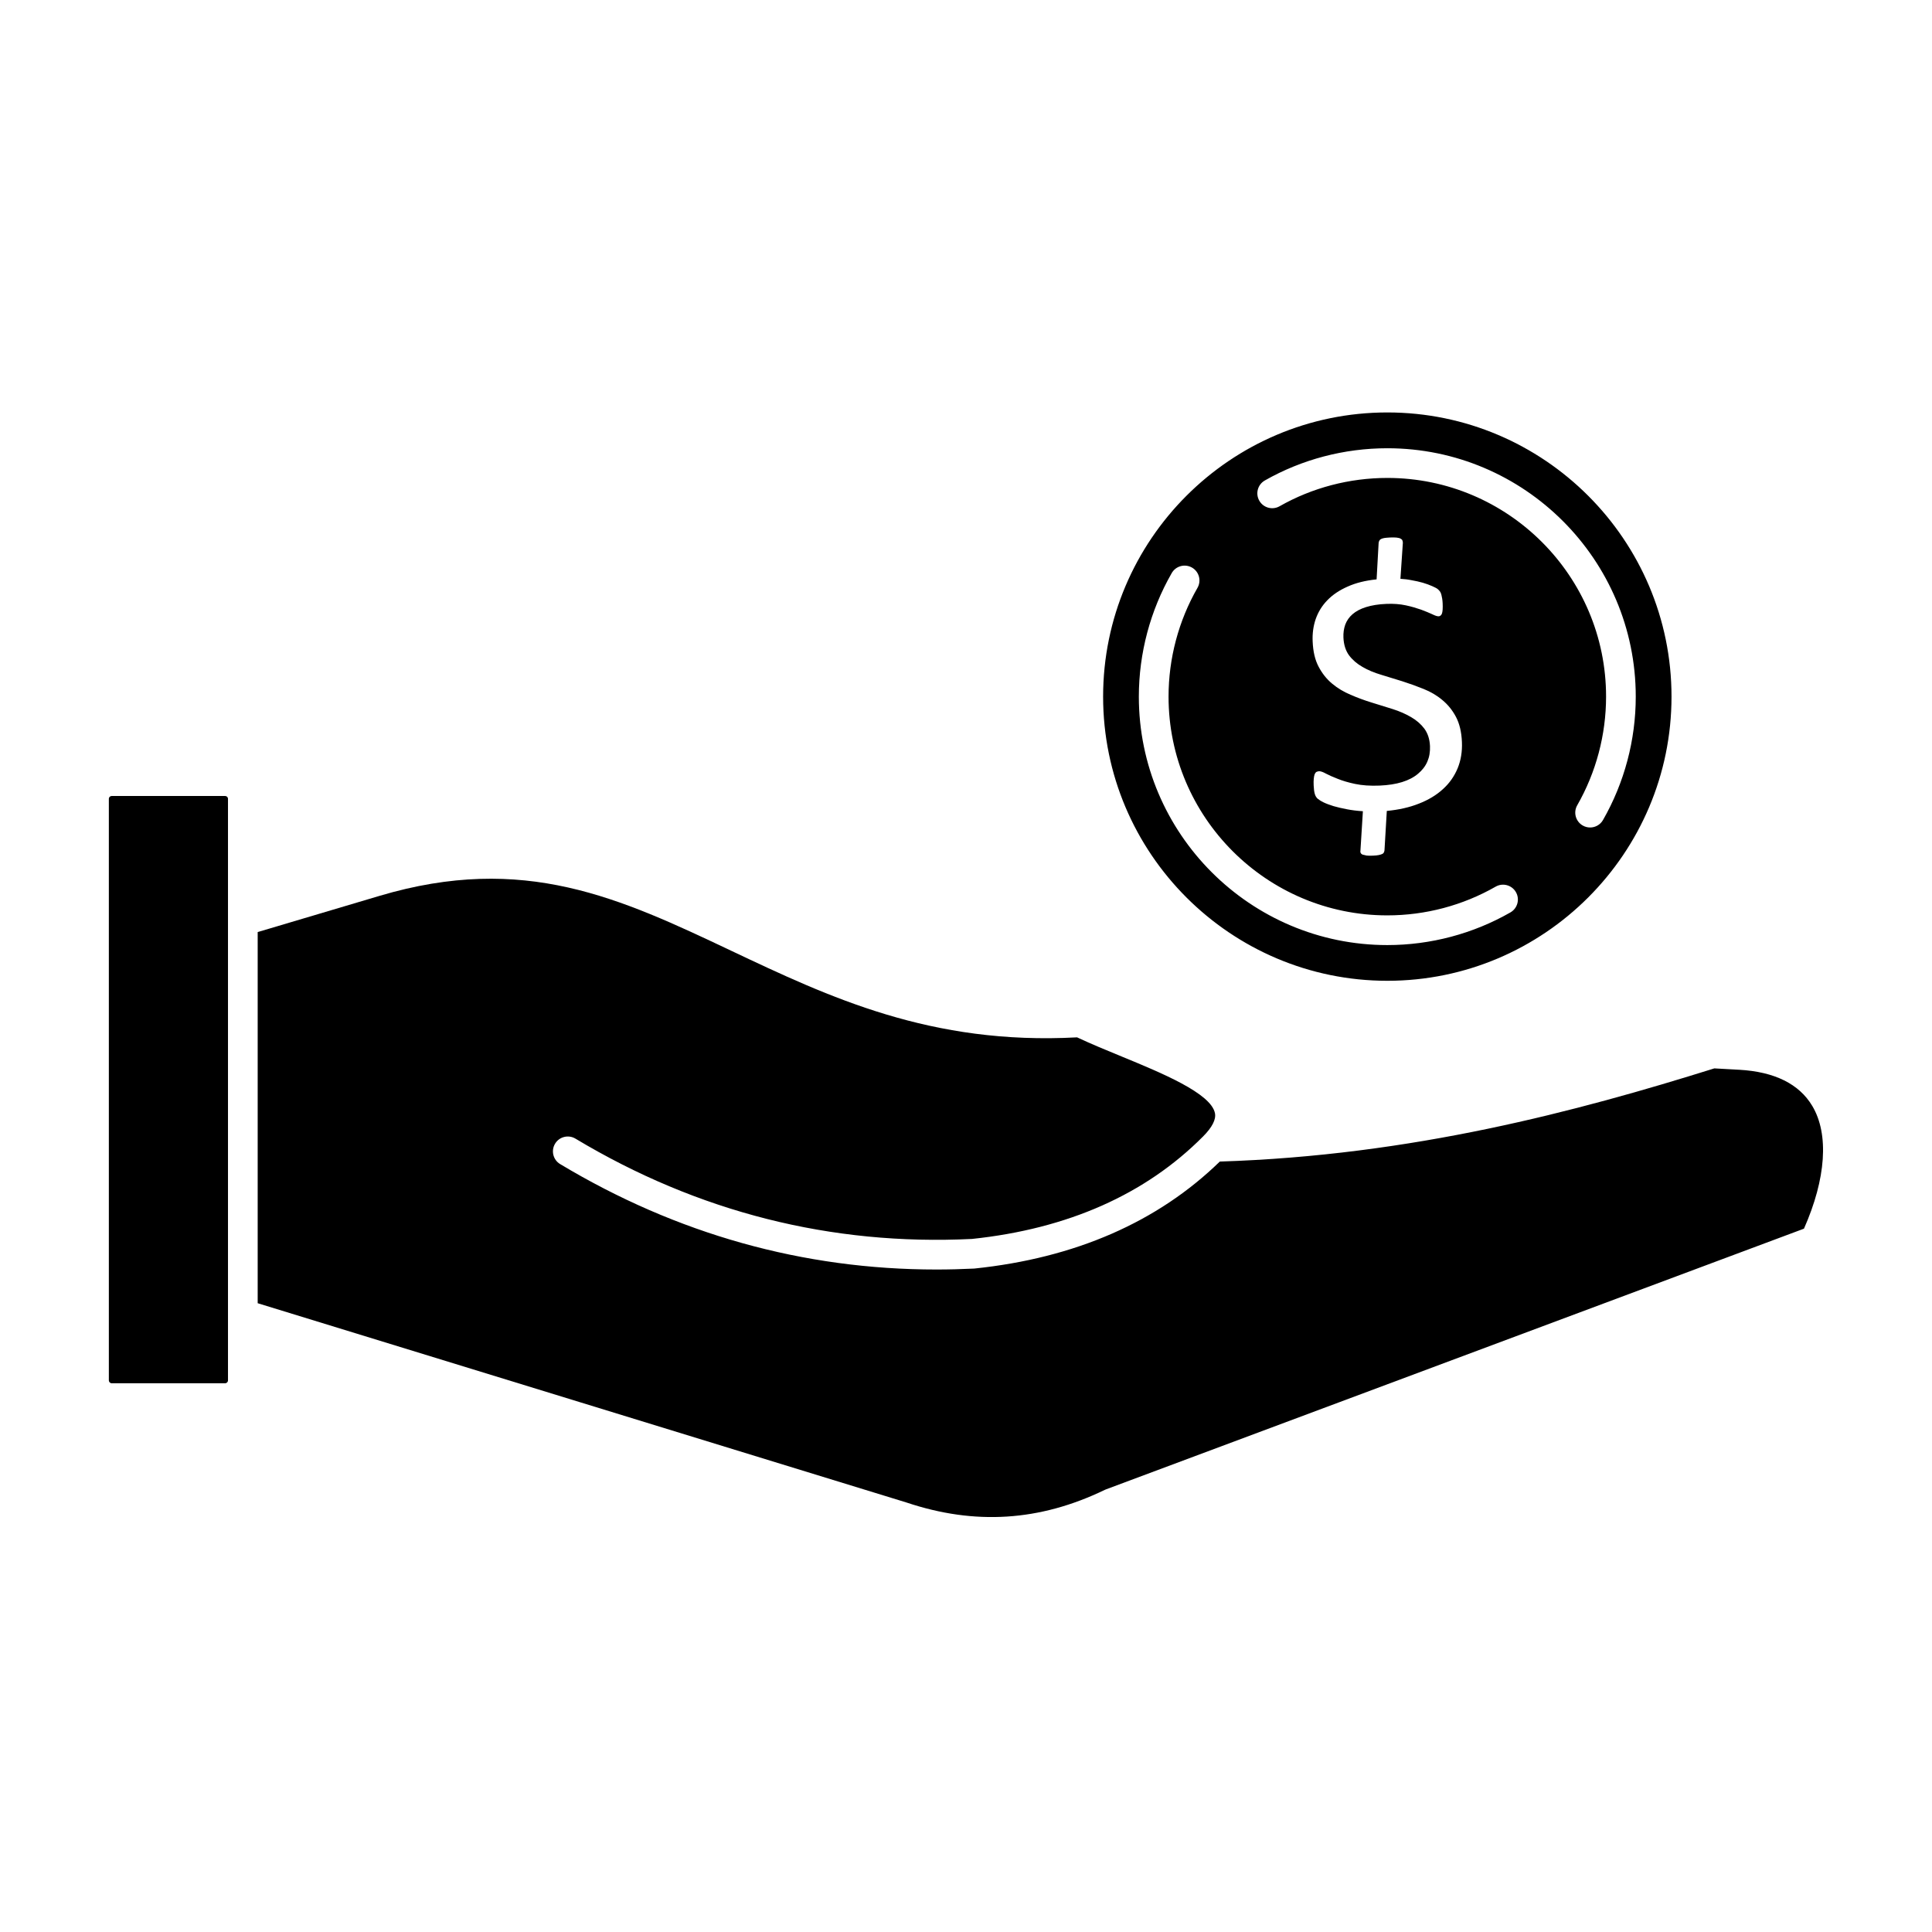
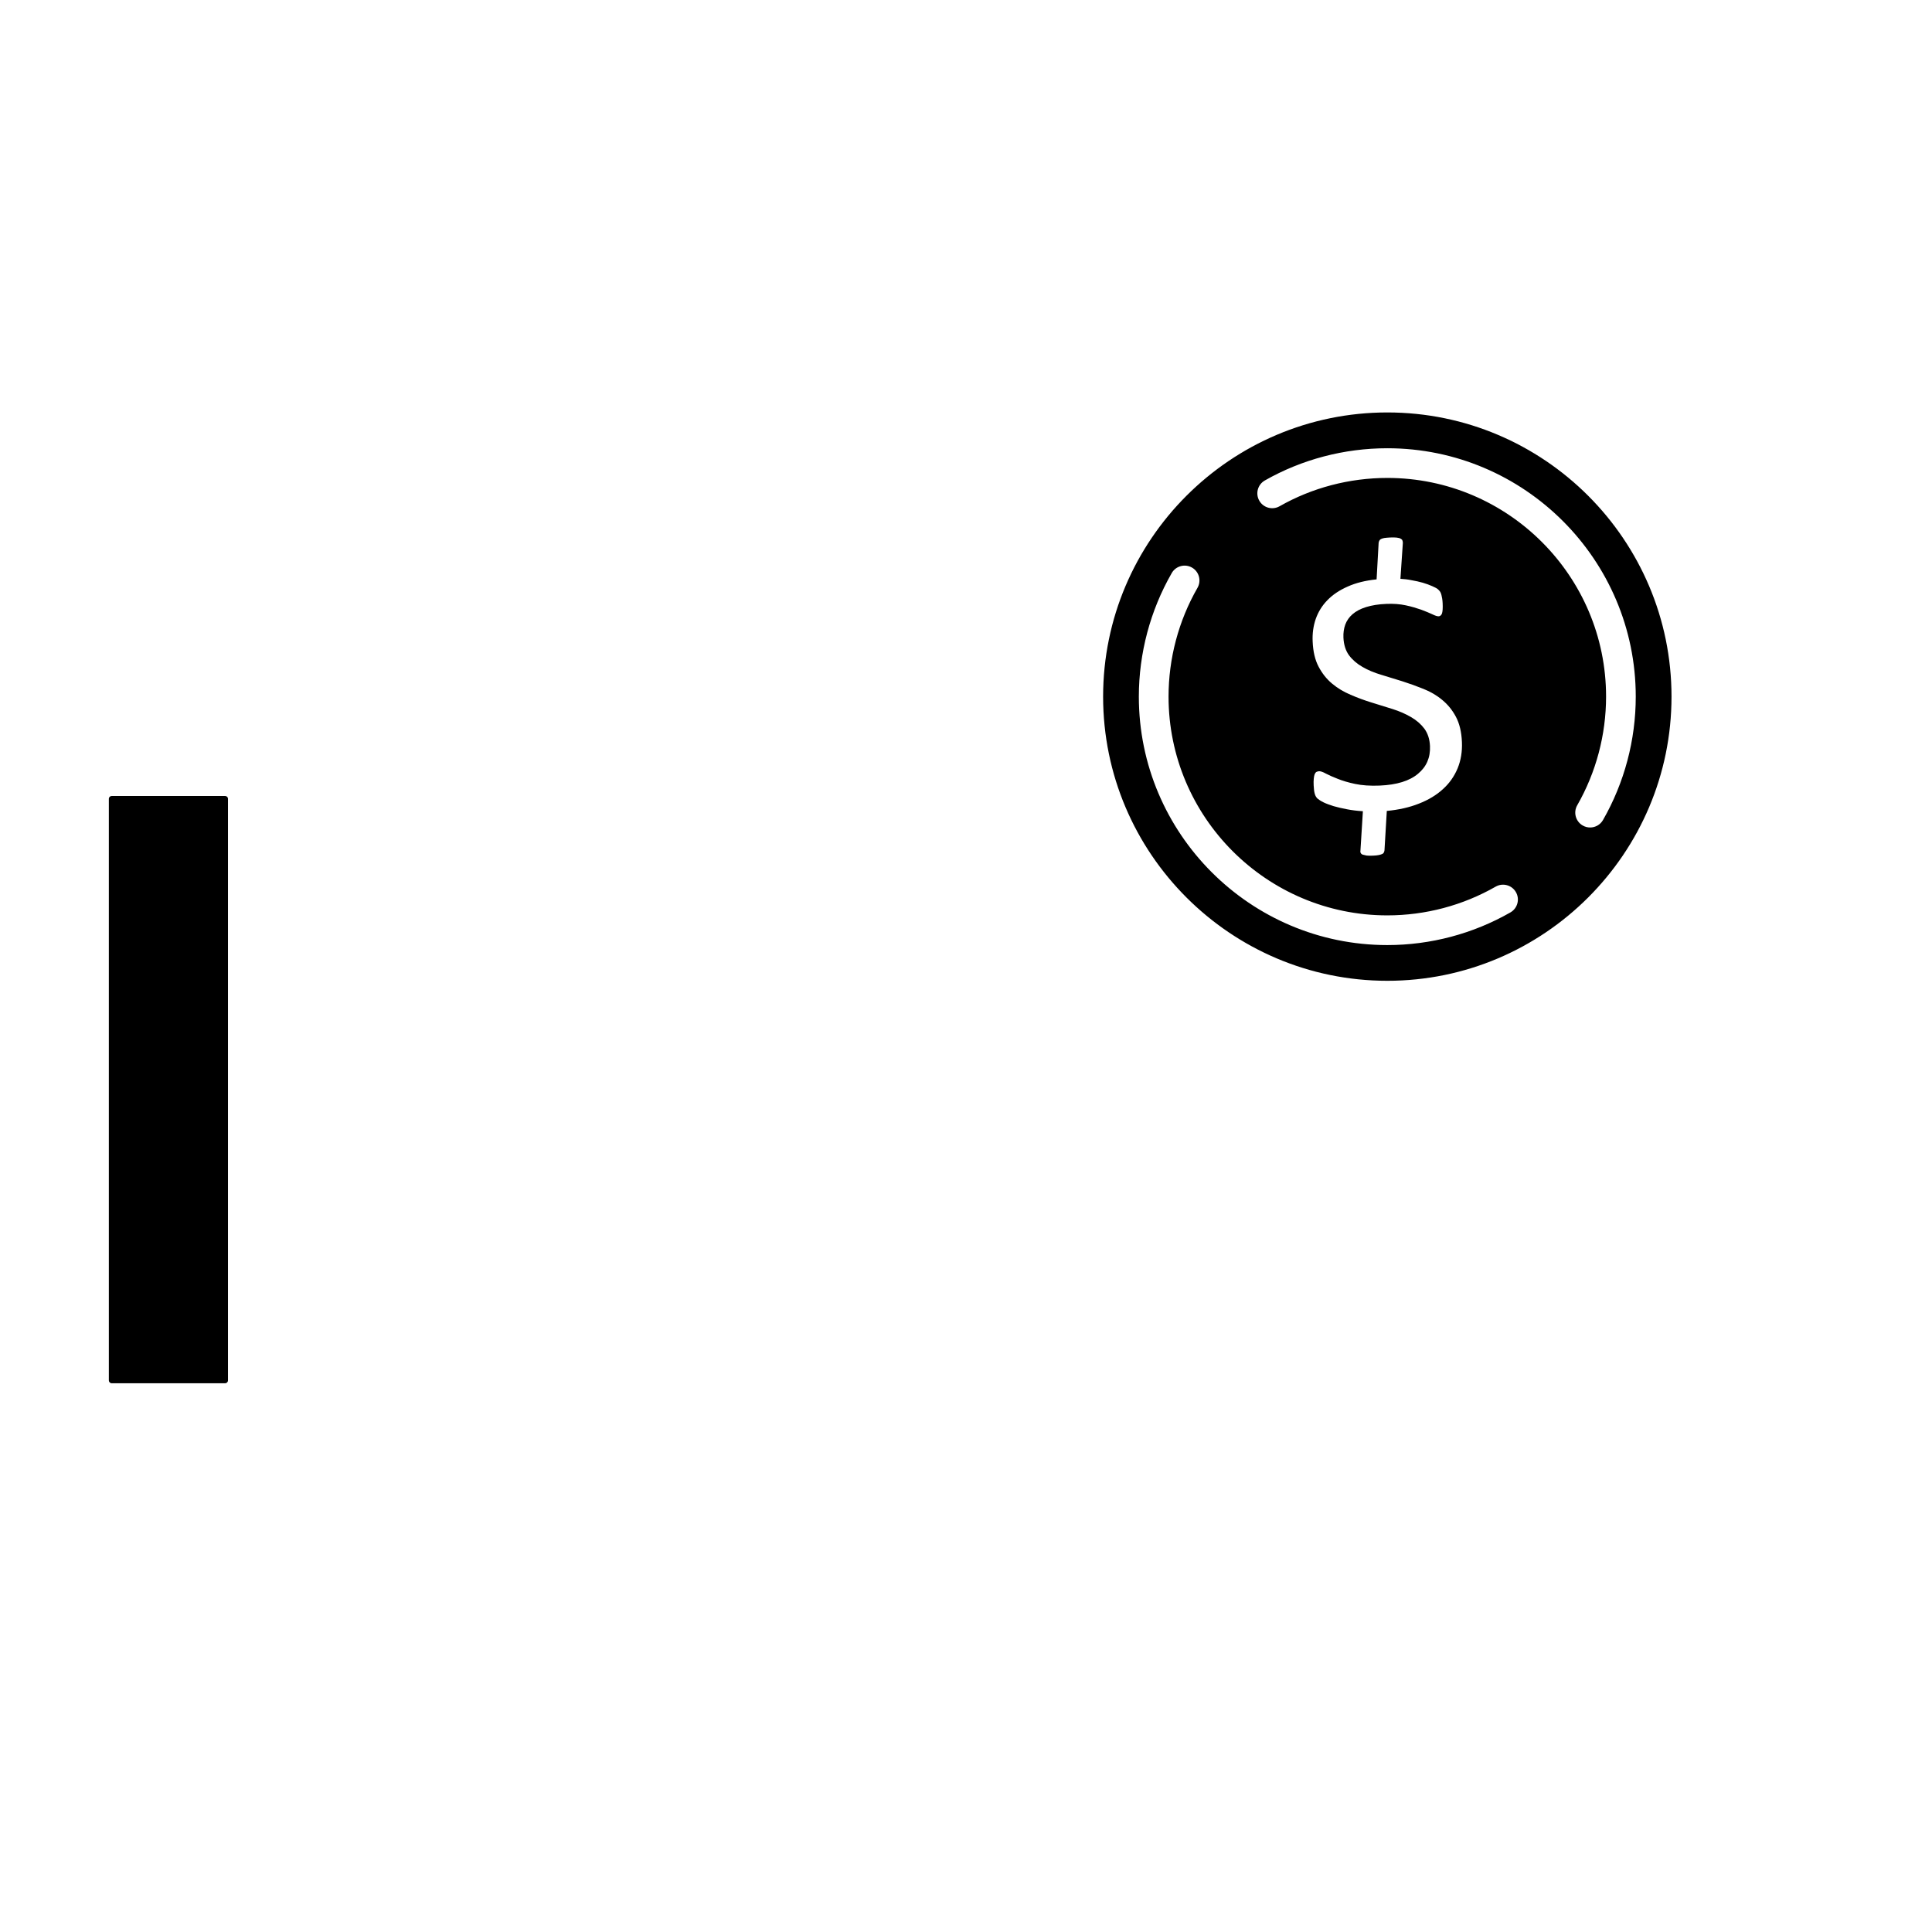
<svg xmlns="http://www.w3.org/2000/svg" fill="#000000" width="800px" height="800px" version="1.1" viewBox="144 144 512 512">
  <g>
-     <path d="m604.92 427.5-6.606-0.367c-36.312 11.367-80.184 23.094-131.05 24.691-16.457 16.016-38.297 25.562-64.977 28.348-0.07 0.008-0.145 0.012-0.215 0.016-3.328 0.164-6.644 0.246-9.941 0.246-35.266 0-68.754-9.375-99.684-27.938-1.863-1.117-2.469-3.535-1.352-5.398 1.117-1.863 3.535-2.469 5.398-1.352 32.434 19.461 67.789 28.418 105.08 26.586 25.395-2.668 46.004-11.805 61.254-27.16 2.422-2.438 3.481-4.516 3.144-6.176-1.066-5.281-14.176-10.676-24.711-15.008-3.984-1.637-8.094-3.328-11.824-5.078-38.738 2.094-65.613-10.625-91.605-22.926-29.477-13.949-54.934-25.992-93.305-14.555l-32.238 9.578v98.359c28.934 8.875 57.309 17.594 85.68 26.316 28.527 8.77 57.059 17.539 86.18 26.473 0.031 0.012 0.062 0.02 0.098 0.031 18.109 6.062 35.289 4.973 52.516-3.344 0.109-0.055 0.223-0.102 0.336-0.145l184.97-69.086c5.859-13.246 6.676-25.035 2.207-32.52-3.473-5.828-9.984-9.055-19.348-9.594z" />
    <path d="m203.69 354.95h-30.109c-0.398 0-0.734 0.328-0.734 0.719v154.16c0 0.398 0.344 0.746 0.734 0.746h30.109c0.391 0 0.73-0.348 0.73-0.746v-154.16c0-0.391-0.336-0.719-0.73-0.719z" />
    <path d="m511.66 403.92c41.523 0 75.309-33.781 75.309-75.309s-33.781-75.309-75.309-75.309c-41.531 0-75.324 33.781-75.324 75.309s33.789 75.309 75.324 75.309zm-32.465-132.59c9.812-5.586 21.039-8.539 32.465-8.539 36.301 0 65.832 29.527 65.832 65.82 0 11.48-3 22.789-8.68 32.703-0.727 1.27-2.055 1.98-3.418 1.98-0.664 0-1.336-0.168-1.953-0.523-1.887-1.082-2.539-3.484-1.457-5.371 4.996-8.727 7.641-18.684 7.641-28.793 0-31.953-26-57.949-57.961-57.949-10.062 0-19.941 2.598-28.57 7.508-1.887 1.074-4.293 0.414-5.367-1.473-1.082-1.887-0.422-4.289 1.469-5.363zm21.73 87.125c-1.316-0.246-2.481-0.52-3.519-0.82-1.012-0.328-1.891-0.629-2.617-0.984-0.738-0.355-1.273-0.715-1.629-1.012-0.344-0.328-0.602-0.766-0.738-1.289-0.152-0.52-0.246-1.258-0.289-2.219-0.027-0.711-0.027-1.289 0.027-1.754 0.039-0.465 0.121-0.848 0.219-1.148 0.121-0.301 0.273-0.52 0.477-0.656 0.207-0.109 0.453-0.164 0.727-0.191 0.41 0 1.012 0.191 1.793 0.629 0.781 0.41 1.805 0.875 3.082 1.367 1.273 0.52 2.82 0.984 4.652 1.371 1.82 0.383 4.012 0.547 6.531 0.438 4.504-0.191 7.887-1.23 10.133-3.121 2.258-1.863 3.312-4.297 3.188-7.336-0.082-1.863-0.59-3.394-1.492-4.629-0.906-1.203-2.098-2.246-3.531-3.066-1.453-0.848-3.078-1.562-4.902-2.137-1.82-0.574-3.656-1.148-5.559-1.727-1.875-0.574-3.723-1.258-5.559-2.051-1.82-0.766-3.465-1.754-4.902-2.957-1.449-1.207-2.644-2.711-3.574-4.492-0.945-1.781-1.465-3.996-1.574-6.684-0.098-2.106 0.176-4.106 0.82-5.969 0.656-1.863 1.684-3.531 3.078-4.953 1.395-1.453 3.191-2.656 5.367-3.613 2.176-0.984 4.734-1.617 7.68-1.914l0.535-9.613c0.012-0.191 0.066-0.383 0.152-0.574 0.055-0.164 0.203-0.328 0.41-0.469 0.23-0.109 0.535-0.246 0.906-0.301 0.383-0.055 0.902-0.109 1.574-0.141 0.699-0.027 1.258-0.027 1.738 0.027 0.453 0.055 0.809 0.137 1.039 0.273 0.262 0.137 0.414 0.273 0.48 0.465 0.066 0.191 0.125 0.41 0.125 0.656l-0.645 9.527c0.961 0.055 1.961 0.164 3.012 0.383 1.027 0.164 2.012 0.41 2.918 0.656 0.918 0.273 1.754 0.574 2.492 0.902 0.754 0.328 1.273 0.602 1.535 0.848 0.285 0.273 0.492 0.492 0.617 0.711 0.109 0.219 0.219 0.465 0.285 0.738 0.082 0.301 0.141 0.602 0.207 1.012 0.066 0.355 0.098 0.793 0.125 1.258 0.027 0.602 0.027 1.125 0 1.59-0.027 0.438-0.082 0.766-0.164 1.039-0.082 0.273-0.203 0.438-0.355 0.574-0.148 0.137-0.344 0.219-0.562 0.219-0.344 0.027-0.918-0.164-1.684-0.547-0.781-0.355-1.754-0.766-2.941-1.207-1.176-0.41-2.519-0.82-4.066-1.148-1.531-0.328-3.231-0.465-5.121-0.383-2.121 0.082-3.914 0.383-5.406 0.848-1.492 0.465-2.668 1.094-3.586 1.891-0.891 0.766-1.535 1.699-1.93 2.766-0.371 1.043-0.535 2.191-0.48 3.422 0.082 1.891 0.59 3.477 1.492 4.711 0.93 1.23 2.121 2.246 3.559 3.066 1.449 0.848 3.094 1.531 4.941 2.078 1.82 0.547 3.695 1.125 5.613 1.727 1.902 0.602 3.793 1.289 5.625 2.027 1.848 0.738 3.504 1.699 4.969 2.93 1.465 1.207 2.672 2.684 3.613 4.461 0.945 1.781 1.48 3.996 1.59 6.68 0.109 2.519-0.273 4.848-1.133 6.953-0.891 2.137-2.164 3.969-3.902 5.531-1.699 1.562-3.82 2.848-6.34 3.832-2.531 1.012-5.379 1.645-8.531 1.945l-0.613 10.402c-0.012 0.164-0.055 0.355-0.137 0.52-0.066 0.191-0.207 0.355-0.426 0.465-0.219 0.109-0.535 0.223-0.918 0.301-0.383 0.082-0.906 0.137-1.547 0.164-0.723 0.027-1.301 0.027-1.723-0.027-0.426-0.082-0.781-0.164-1.043-0.246-0.262-0.109-0.438-0.273-0.52-0.465-0.098-0.191-0.109-0.438-0.055-0.684l0.645-10.352c-1.535-0.086-2.945-0.277-4.258-0.523zm-46.406-62.582c1.082-1.887 3.488-2.535 5.371-1.457 1.887 1.082 2.535 3.488 1.453 5.375-5.016 8.738-7.664 18.703-7.664 28.82 0 31.965 26.008 57.973 57.973 57.973 10.09 0 20.016-2.633 28.711-7.613 1.887-1.082 4.293-0.426 5.371 1.457 1.082 1.887 0.43 4.293-1.457 5.371-9.883 5.66-21.164 8.656-32.625 8.656-36.309 0-65.848-29.539-65.848-65.844 0.008-11.492 3.019-22.812 8.715-32.738z" />
  </g>
</svg>